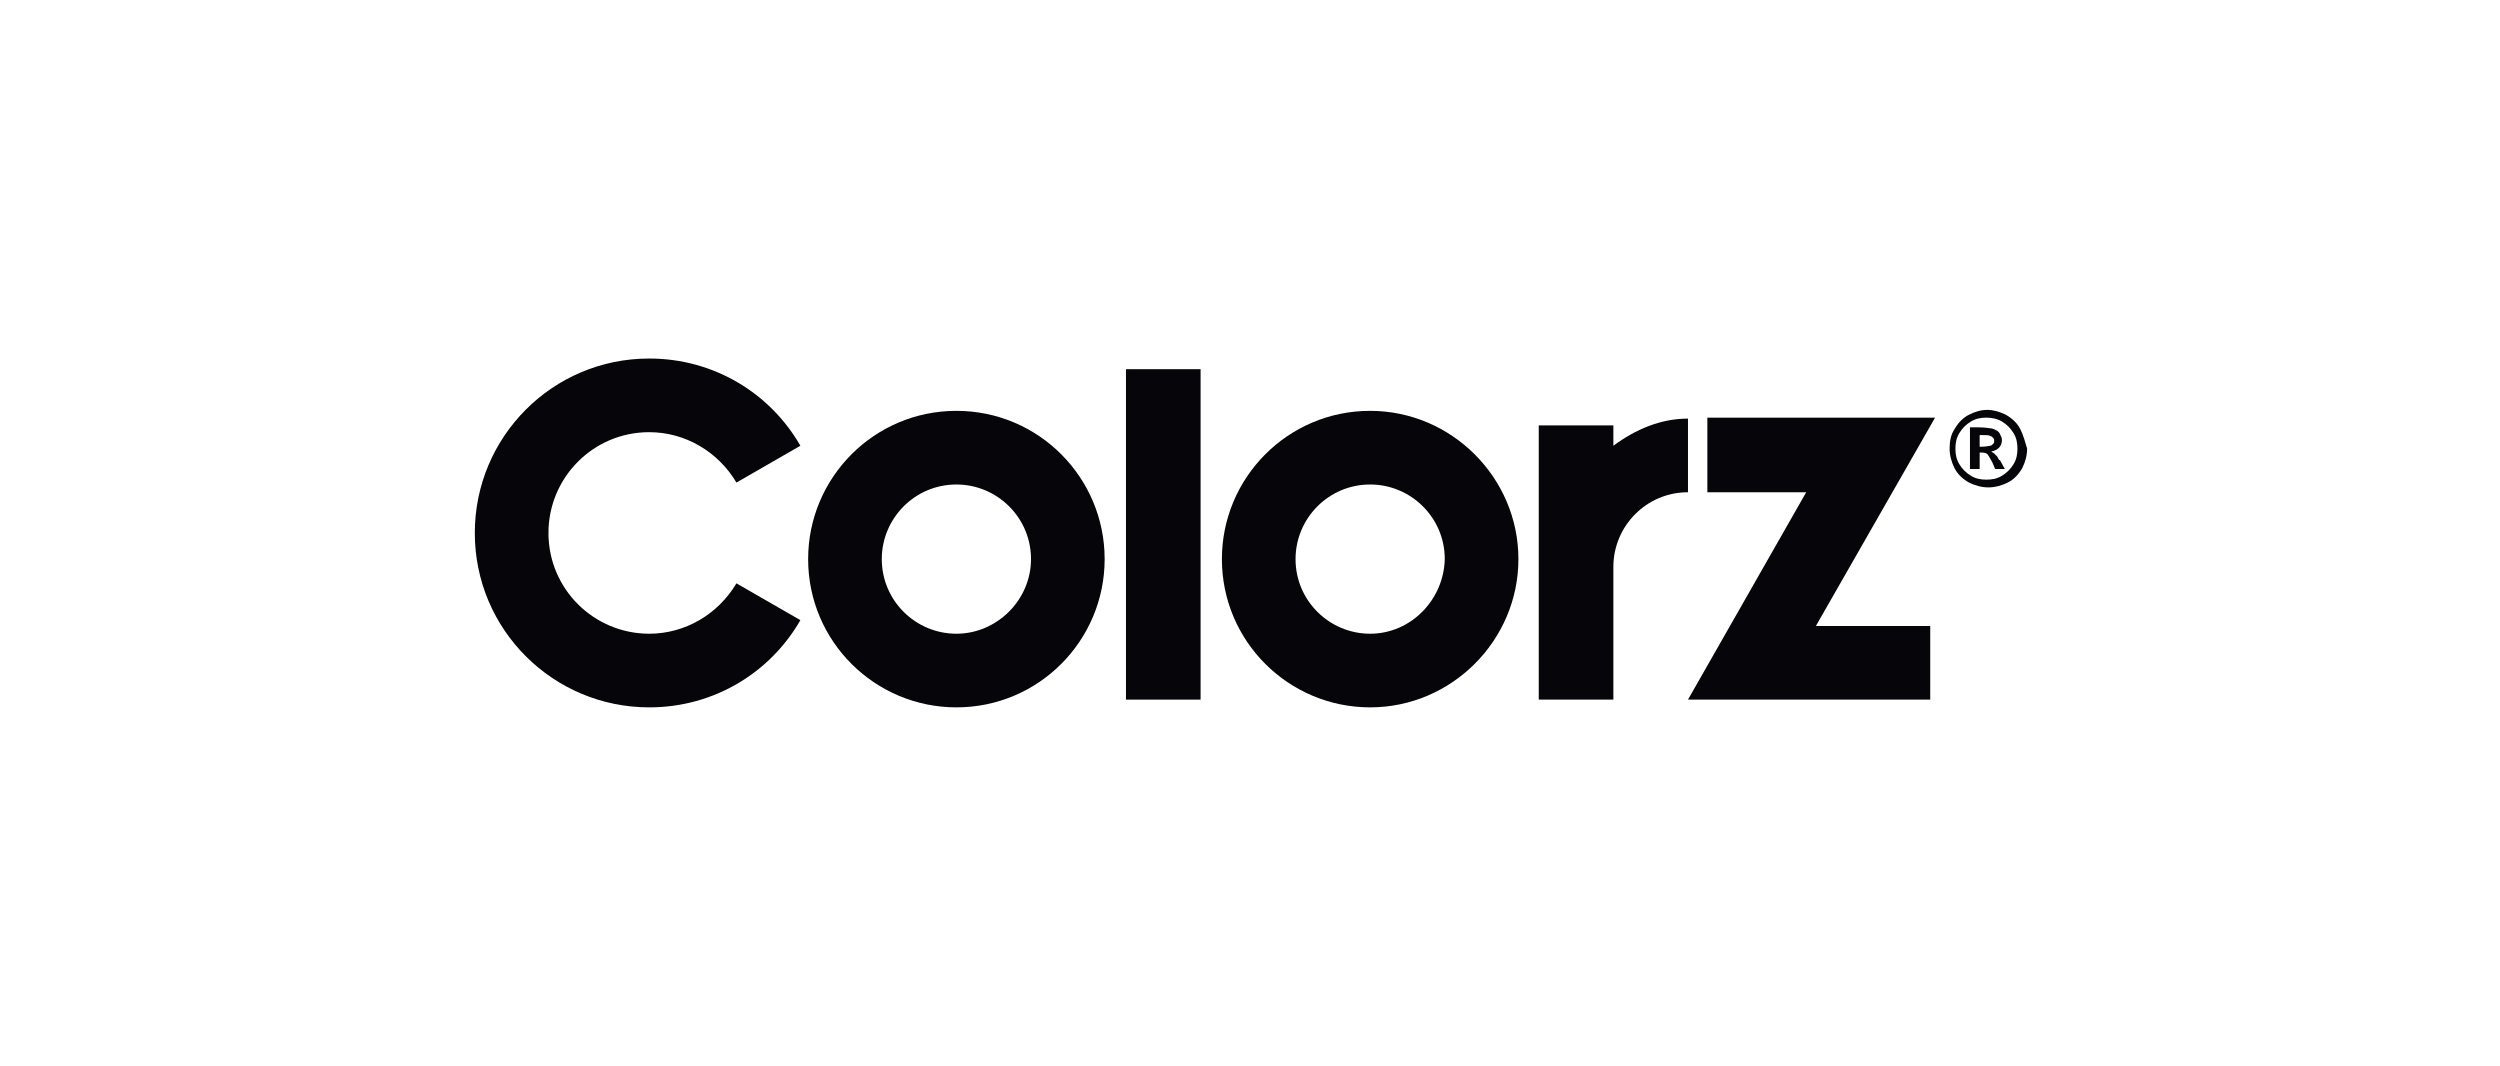
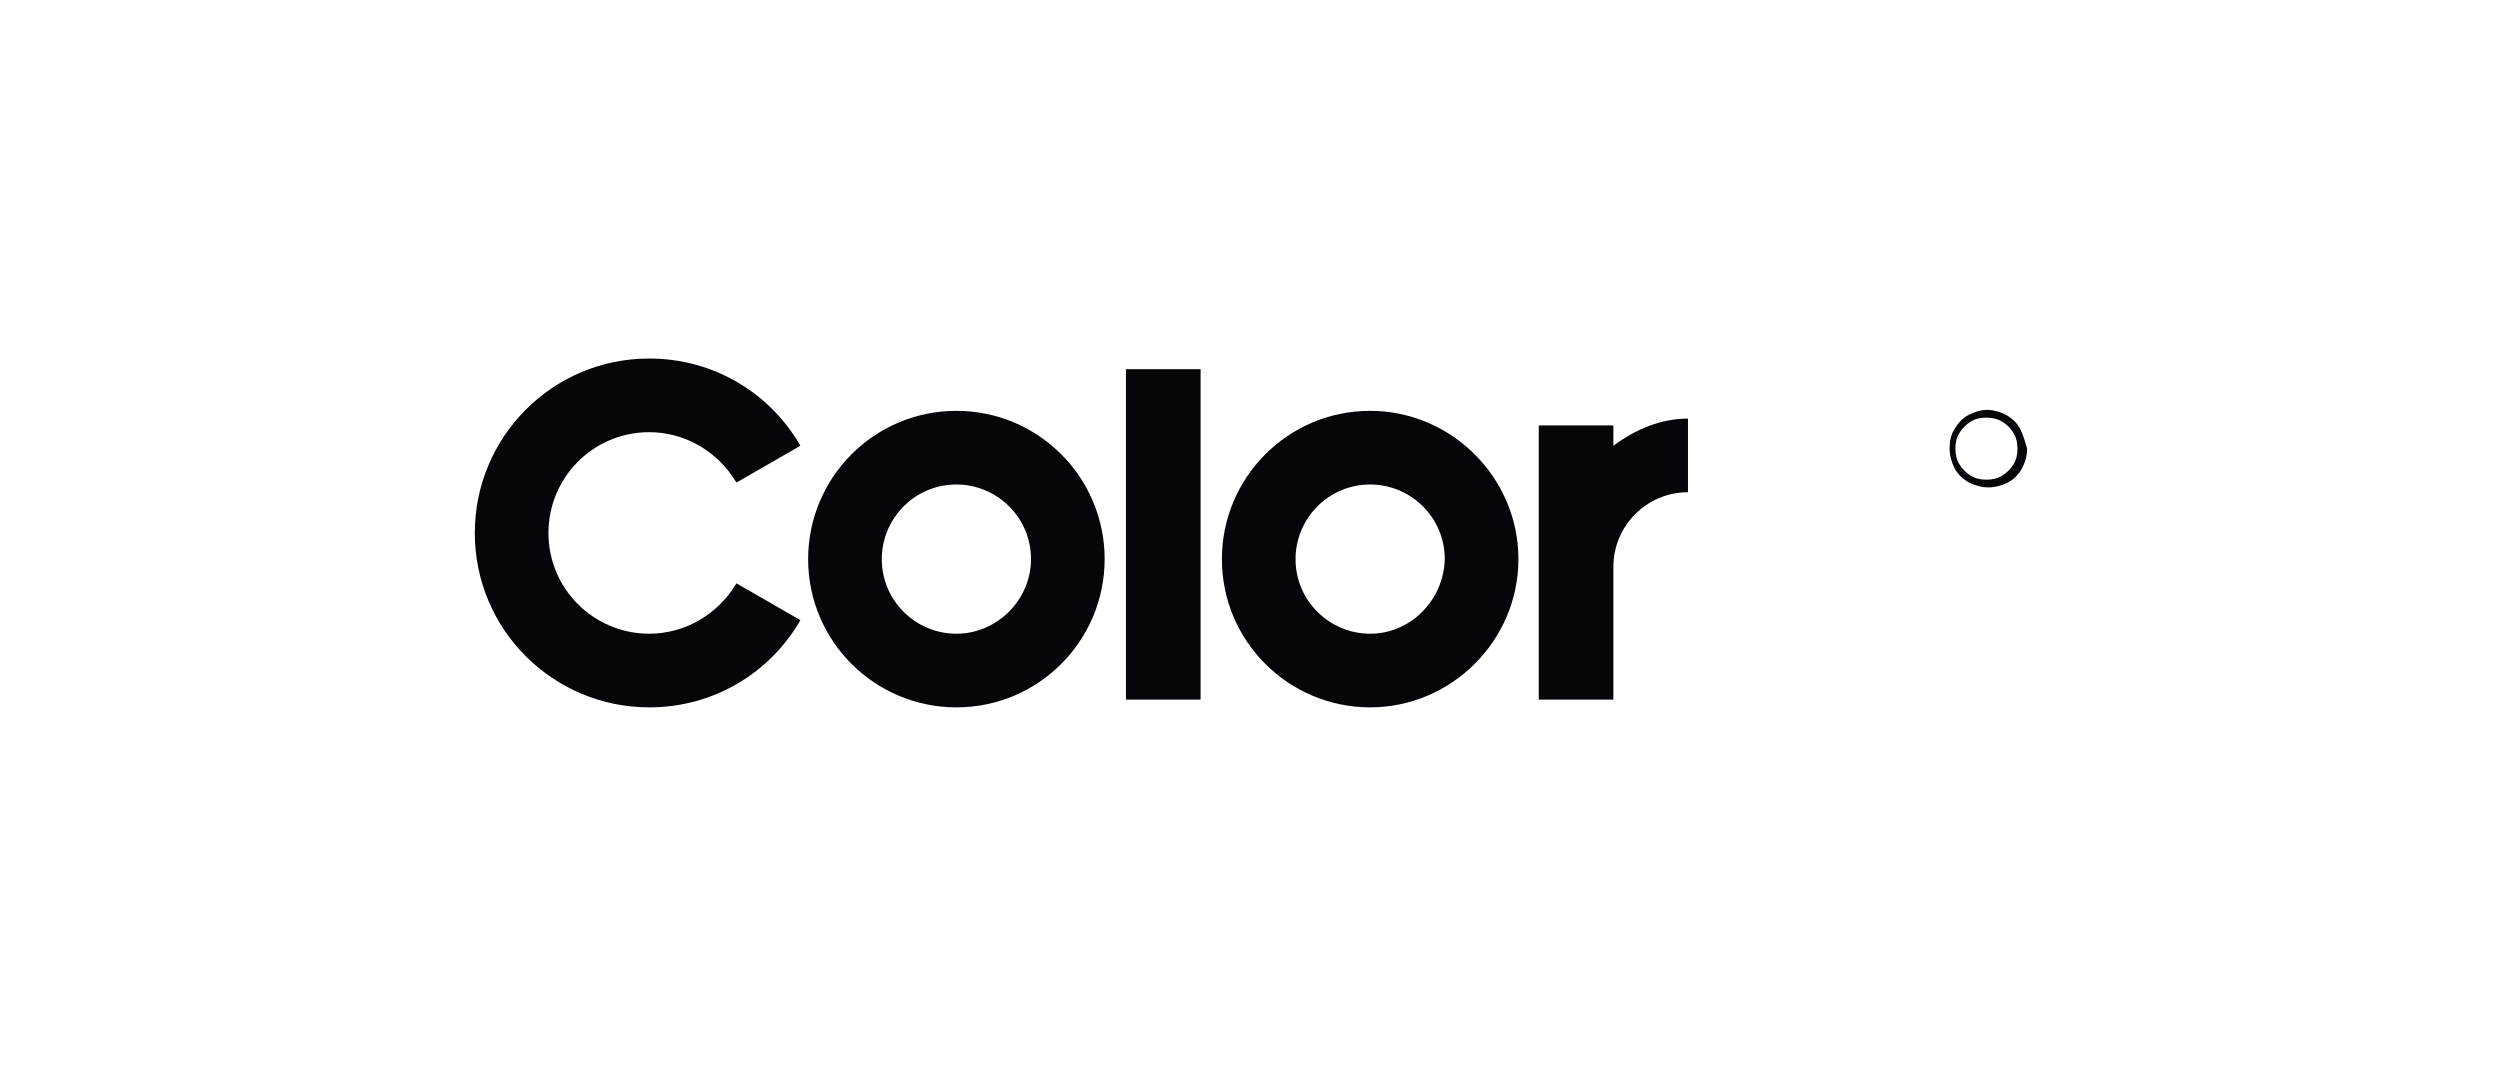
<svg xmlns="http://www.w3.org/2000/svg" version="1.1" id="Calque_1" x="0px" y="0px" viewBox="0 0 258 110" enable-background="new 0 0 258 110" xml:space="preserve">
  <g>
-     <path fill="#05050A" d="M206.1,47.1c-0.1-0.1-0.2-0.2-0.3-0.3c-0.1-0.1-0.2-0.1-0.3-0.2c0.4-0.1,0.6-0.2,0.8-0.4   c0.2-0.2,0.3-0.5,0.3-0.8c0-0.2-0.1-0.4-0.2-0.6c-0.1-0.2-0.2-0.3-0.4-0.4c-0.2-0.1-0.4-0.2-0.6-0.2c-0.1,0-0.5-0.1-1.3-0.1h-0.8   v4.3h1v-1.7h0.1c0.2,0,0.4,0,0.6,0.1c0.2,0.1,0.3,0.4,0.6,0.9l0.3,0.7h1l-0.5-0.9C206.3,47.5,206.2,47.3,206.1,47.1z M205.4,46   c-0.1,0-0.4,0.1-0.9,0.1h-0.2v-1.2h0.2c0.5,0,0.8,0,0.9,0.1c0.1,0,0.2,0.1,0.3,0.2c0.1,0.1,0.1,0.2,0.1,0.3c0,0.1,0,0.2-0.1,0.3   C205.6,45.9,205.5,46,205.4,46z" />
    <path fill="#05050A" d="M208.5,44.3c-0.3-0.6-0.8-1.1-1.5-1.5c-0.6-0.3-1.3-0.5-1.9-0.5c-0.7,0-1.3,0.2-1.9,0.5   c-0.6,0.3-1.1,0.8-1.5,1.5c-0.4,0.6-0.5,1.3-0.5,2c0,0.7,0.2,1.4,0.5,2c0.3,0.6,0.8,1.1,1.5,1.5c0.6,0.3,1.3,0.5,2,0.5   s1.4-0.2,2-0.5c0.6-0.3,1.1-0.8,1.5-1.5c0.3-0.6,0.5-1.3,0.5-2C209,45.6,208.8,44.9,208.5,44.3z M207.8,47.9L207.8,47.9   c-0.3,0.5-0.7,0.9-1.2,1.2c-0.5,0.3-1,0.4-1.6,0.4s-1.1-0.1-1.6-0.4c-0.5-0.3-0.9-0.7-1.2-1.2c-0.3-0.5-0.4-1-0.4-1.6   c0-0.6,0.1-1.1,0.4-1.6c0.3-0.5,0.7-0.9,1.2-1.2c0.5-0.3,1-0.4,1.6-0.4c0.5,0,1.1,0.1,1.6,0.4c0.5,0.3,0.9,0.7,1.2,1.2   c0.3,0.5,0.4,1,0.4,1.6C208.2,46.9,208.1,47.4,207.8,47.9z" />
-     <polygon fill="#05050A" points="176.2,43.1 176.2,50.8 186.4,50.8 174.2,72.2 199.2,72.2 199.2,64.6 187.4,64.6 199.7,43.1  " />
    <path fill="#05050A" d="M166.5,43.9h-7.7v28.3h7.7V58.5c0-4.2,3.4-7.7,7.7-7.7v-7.6c-2.8,0-5.4,1.1-7.7,2.8V43.9z" />
    <path fill="#05050A" d="M141.4,42.4c-8.5,0-15.3,6.9-15.3,15.3c0,8.5,6.9,15.3,15.3,15.3s15.3-6.9,15.3-15.3   C156.7,49.3,149.8,42.4,141.4,42.4z M141.4,65.4c-4.2,0-7.7-3.4-7.7-7.7c0-4.2,3.4-7.7,7.7-7.7c4.2,0,7.7,3.4,7.7,7.7   C149,61.9,145.6,65.4,141.4,65.4z" />
    <rect x="116.2" y="38.1" fill="#05050A" width="7.7" height="34.1" />
    <path fill="#05050A" d="M98.7,42.4c-8.5,0-15.3,6.9-15.3,15.3c0,8.5,6.9,15.3,15.3,15.3c8.5,0,15.3-6.9,15.3-15.3   C114,49.3,107.2,42.4,98.7,42.4z M98.7,65.4c-4.2,0-7.7-3.4-7.7-7.7c0-4.2,3.4-7.7,7.7-7.7c4.2,0,7.7,3.4,7.7,7.7   C106.4,61.9,102.9,65.4,98.7,65.4z" />
    <path fill="#05050A" d="M67,65.4c-5.7,0-10.4-4.6-10.4-10.4c0-5.7,4.6-10.4,10.4-10.4c3.7,0,7.1,2,9,5.2l6.6-3.8   c-3.1-5.4-8.9-9-15.6-9c-10,0-18,8.1-18,18c0,10,8.1,18,18,18c6.7,0,12.5-3.6,15.6-9L76,60.2C74.1,63.4,70.7,65.4,67,65.4z" />
  </g>
</svg>